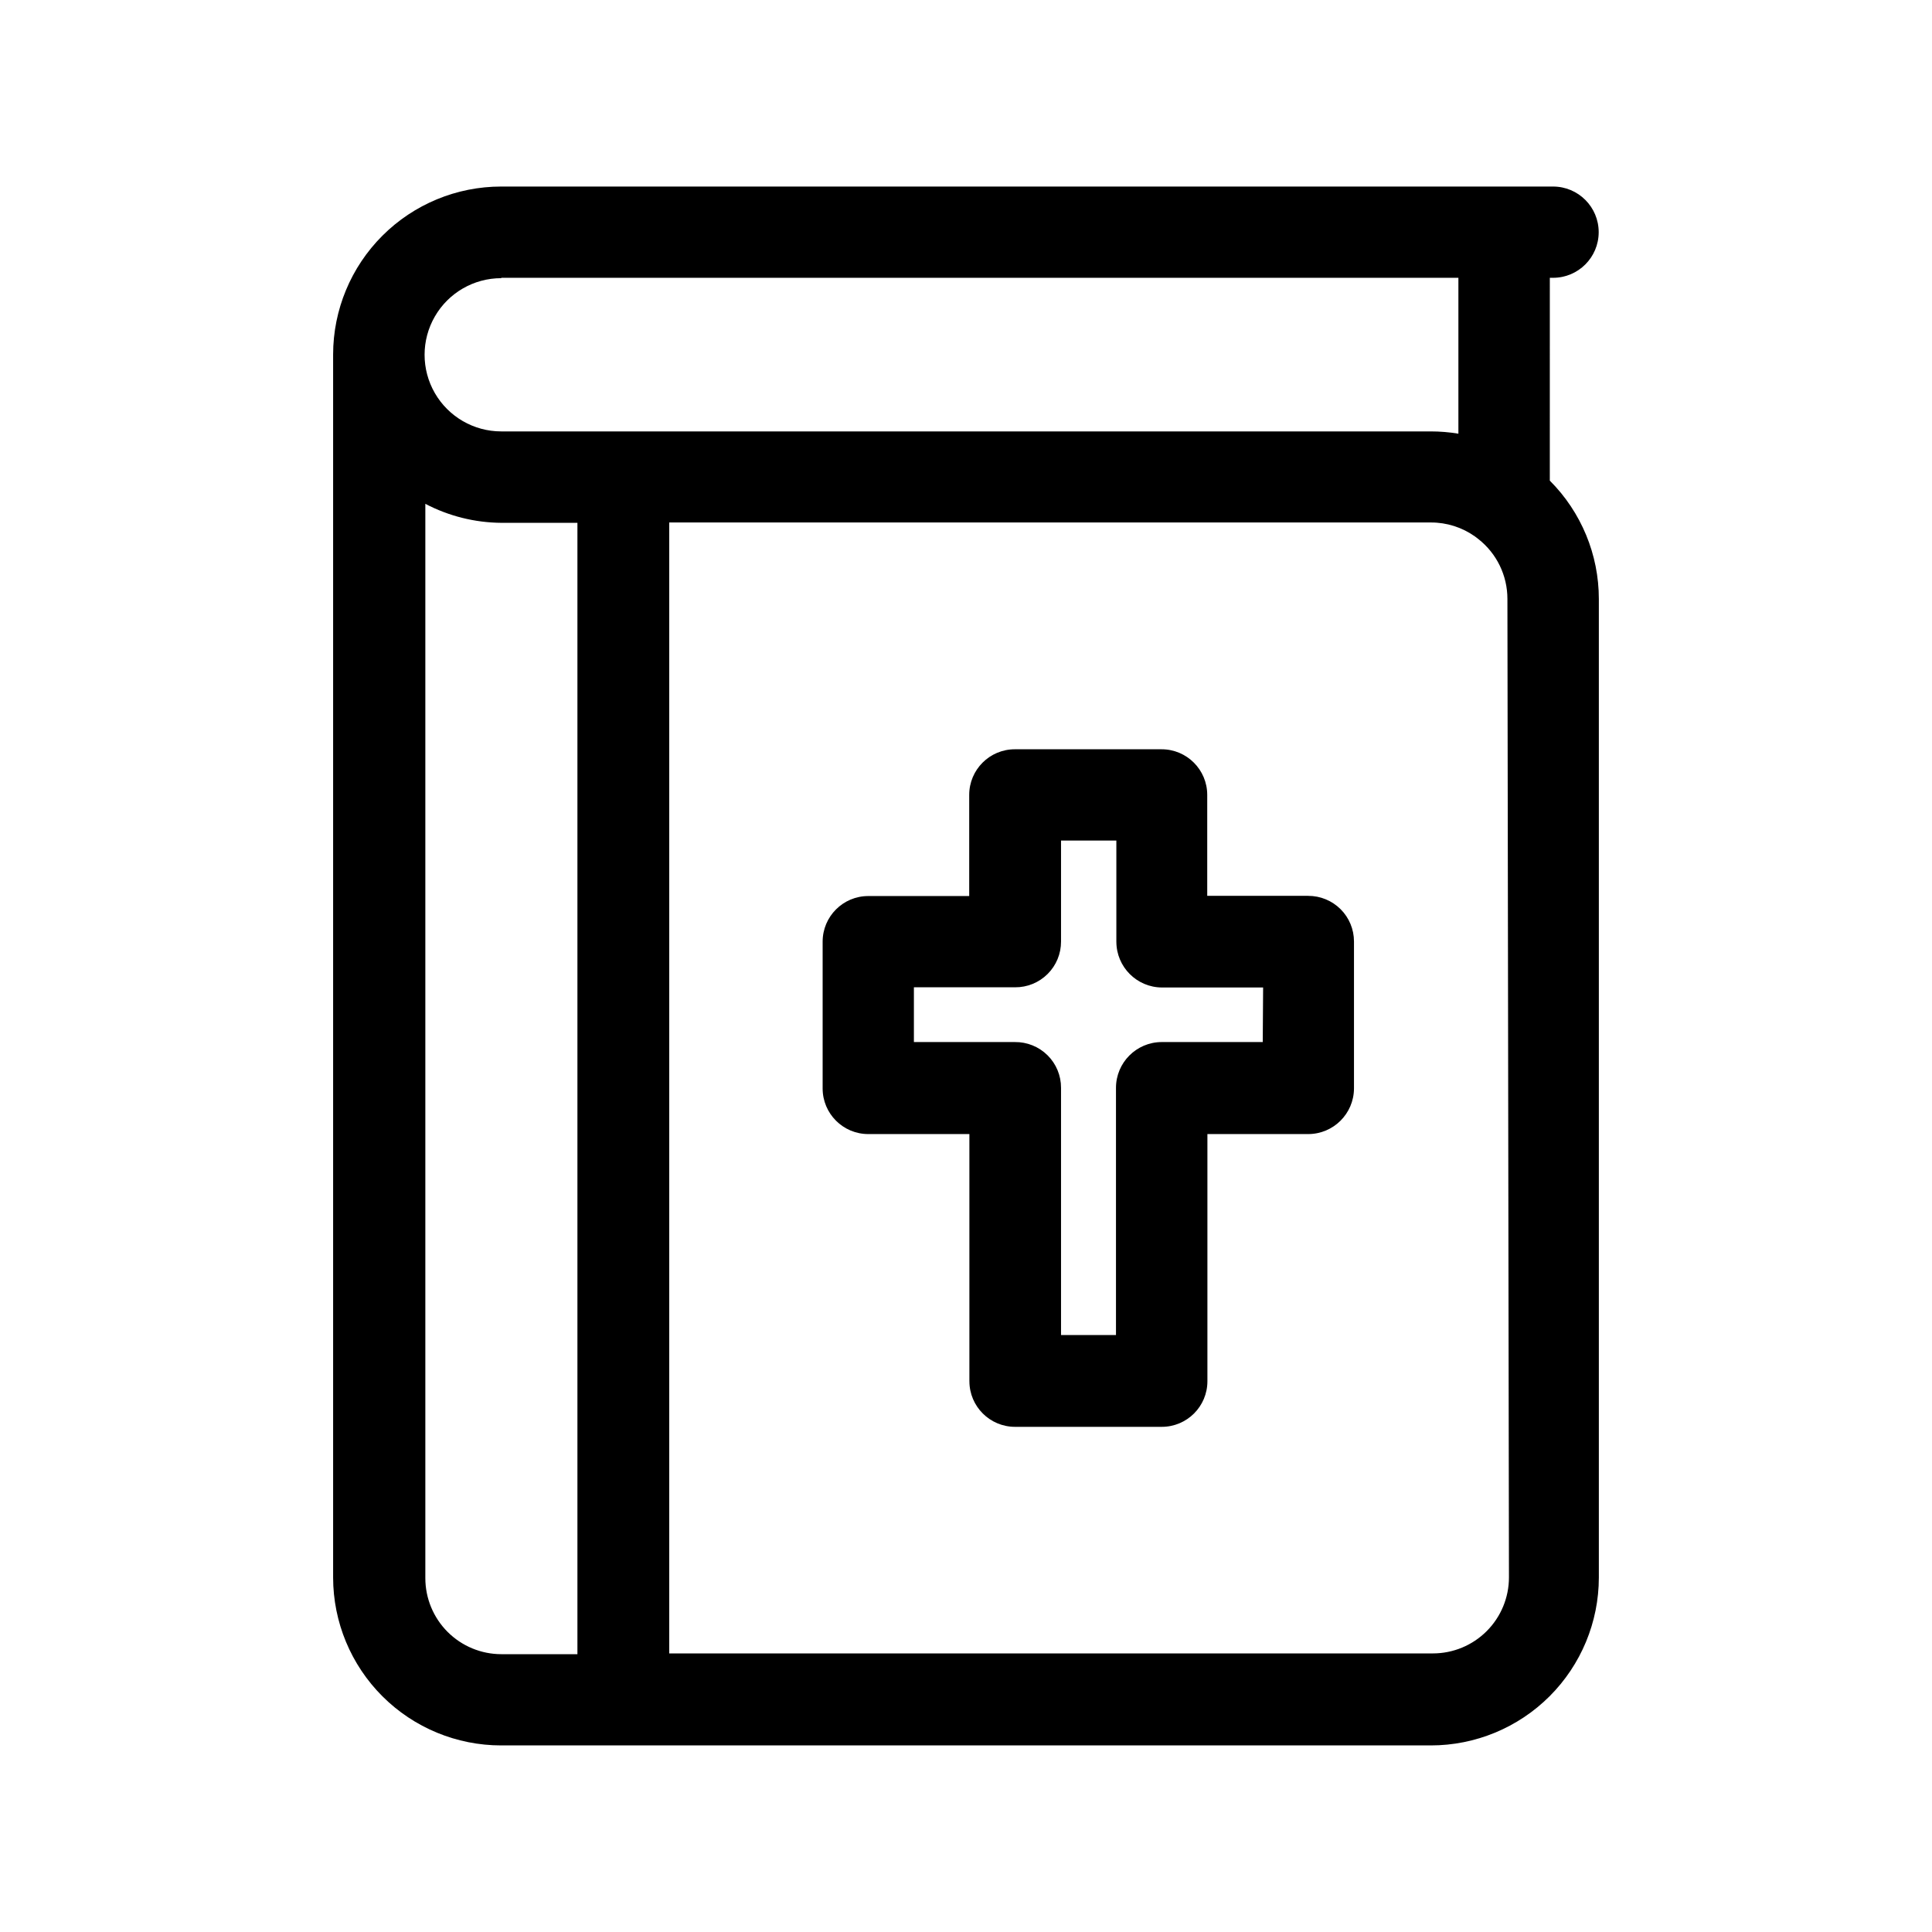
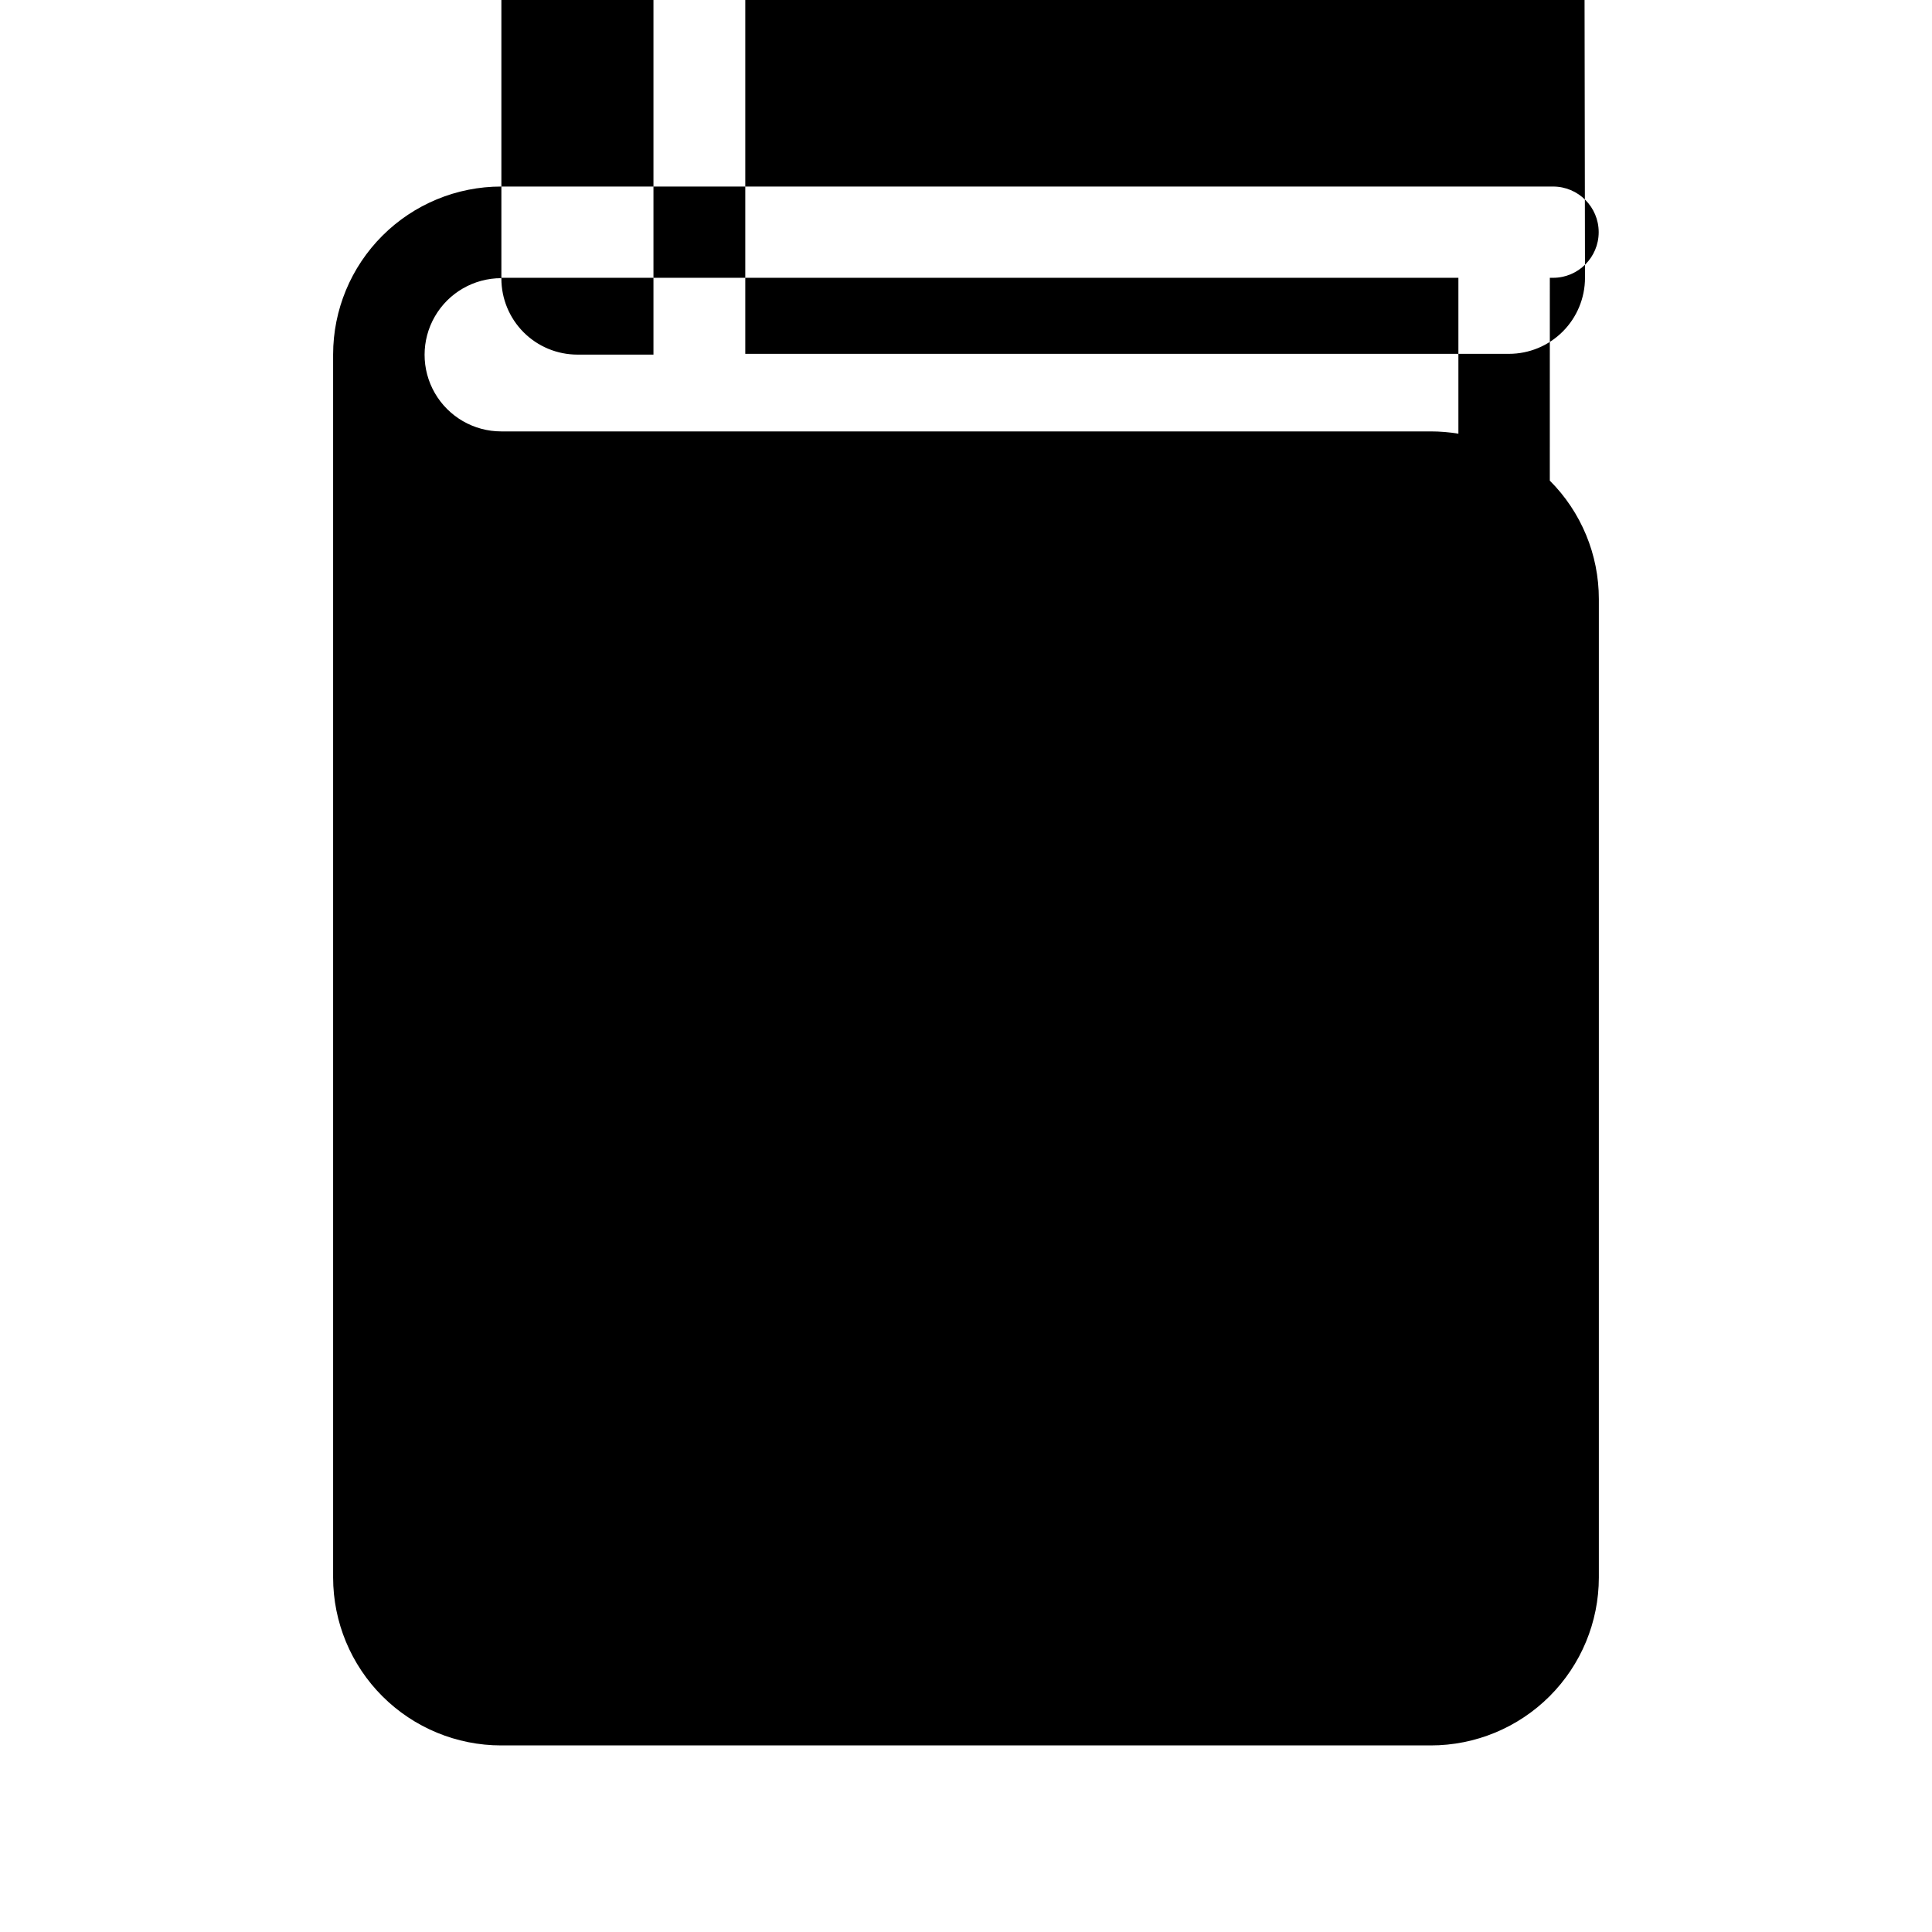
<svg xmlns="http://www.w3.org/2000/svg" fill="#000000" width="800px" height="800px" version="1.1" viewBox="144 144 512 512">
  <g fill-rule="evenodd">
-     <path d="m554.72 217.62h0.855c6.68 0 12.094-5.414 12.094-12.094 0-6.676-5.414-12.09-12.094-12.09h-278.76c-11.801 0-23.121 4.684-31.473 13.027-8.352 8.34-13.051 19.656-13.062 31.457v324.15c0.012 11.805 4.711 23.117 13.062 31.461 8.352 8.34 19.672 13.023 31.473 13.023h246.36c11.805 0 23.125-4.684 31.477-13.023 8.348-8.344 13.047-19.656 13.059-31.461v-259.31c0.008-11.773-4.668-23.062-12.996-31.387zm-277.85 0h253.62v41.312c-2.43-0.402-4.891-0.605-7.356-0.605h-246.31c-7.254 0-13.957-3.871-17.582-10.152-3.629-6.281-3.629-14.023 0-20.305 3.625-6.281 10.328-10.152 17.582-10.152zm-20.152 344.4v-284.5c6.223 3.258 13.129 4.984 20.152 5.035h20.152v299.82h-20.152c-5.344 0-10.469-2.125-14.25-5.902-3.777-3.781-5.902-8.906-5.902-14.25zm287.17 0c0 5.344-2.125 10.473-5.902 14.25-3.781 3.781-8.906 5.902-14.25 5.902h-202.38v-299.71h201.82c4.207-0.016 8.312 1.289 11.738 3.727l0.855 0.656c4.875 3.824 7.715 9.676 7.711 15.871z" />
-     <path d="m490.68 381.41h-26.75v-26.75c0-6.68-5.414-12.094-12.094-12.094h-38.895c-6.676 0-12.09 5.414-12.09 12.094v26.801h-26.754c-6.676 0-12.09 5.414-12.09 12.094v38.895c0 6.676 5.414 12.09 12.09 12.09h26.801v65.496h0.004c0 6.676 5.414 12.09 12.09 12.09h38.895c6.68 0 12.09-5.414 12.09-12.09v-65.496h26.703c6.688 0 12.113-5.406 12.141-12.09v-38.945c0-3.215-1.277-6.301-3.559-8.57-2.277-2.266-5.367-3.535-8.582-3.523zm-12.039 38.746h-26.805c-6.684 0.027-12.09 5.453-12.09 12.141v65.496h-14.562v-65.496c0.016-3.242-1.273-6.356-3.574-8.637-2.305-2.281-5.426-3.547-8.668-3.504h-26.75v-14.512h26.801c3.234 0.027 6.344-1.242 8.633-3.523 2.293-2.281 3.574-5.383 3.559-8.617v-26.754h14.66v26.801l0.004 0.004c0 6.684 5.402 12.113 12.09 12.141h26.801z" />
+     <path d="m554.72 217.62h0.855c6.68 0 12.094-5.414 12.094-12.094 0-6.676-5.414-12.09-12.094-12.09h-278.76c-11.801 0-23.121 4.684-31.473 13.027-8.352 8.34-13.051 19.656-13.062 31.457v324.15c0.012 11.805 4.711 23.117 13.062 31.461 8.352 8.34 19.672 13.023 31.473 13.023h246.36c11.805 0 23.125-4.684 31.477-13.023 8.348-8.344 13.047-19.656 13.059-31.461v-259.31c0.008-11.773-4.668-23.062-12.996-31.387zm-277.85 0h253.62v41.312c-2.43-0.402-4.891-0.605-7.356-0.605h-246.31c-7.254 0-13.957-3.871-17.582-10.152-3.629-6.281-3.629-14.023 0-20.305 3.625-6.281 10.328-10.152 17.582-10.152zv-284.5c6.223 3.258 13.129 4.984 20.152 5.035h20.152v299.82h-20.152c-5.344 0-10.469-2.125-14.25-5.902-3.777-3.781-5.902-8.906-5.902-14.25zm287.17 0c0 5.344-2.125 10.473-5.902 14.25-3.781 3.781-8.906 5.902-14.25 5.902h-202.38v-299.71h201.82c4.207-0.016 8.312 1.289 11.738 3.727l0.855 0.656c4.875 3.824 7.715 9.676 7.711 15.871z" />
  </g>
</svg>